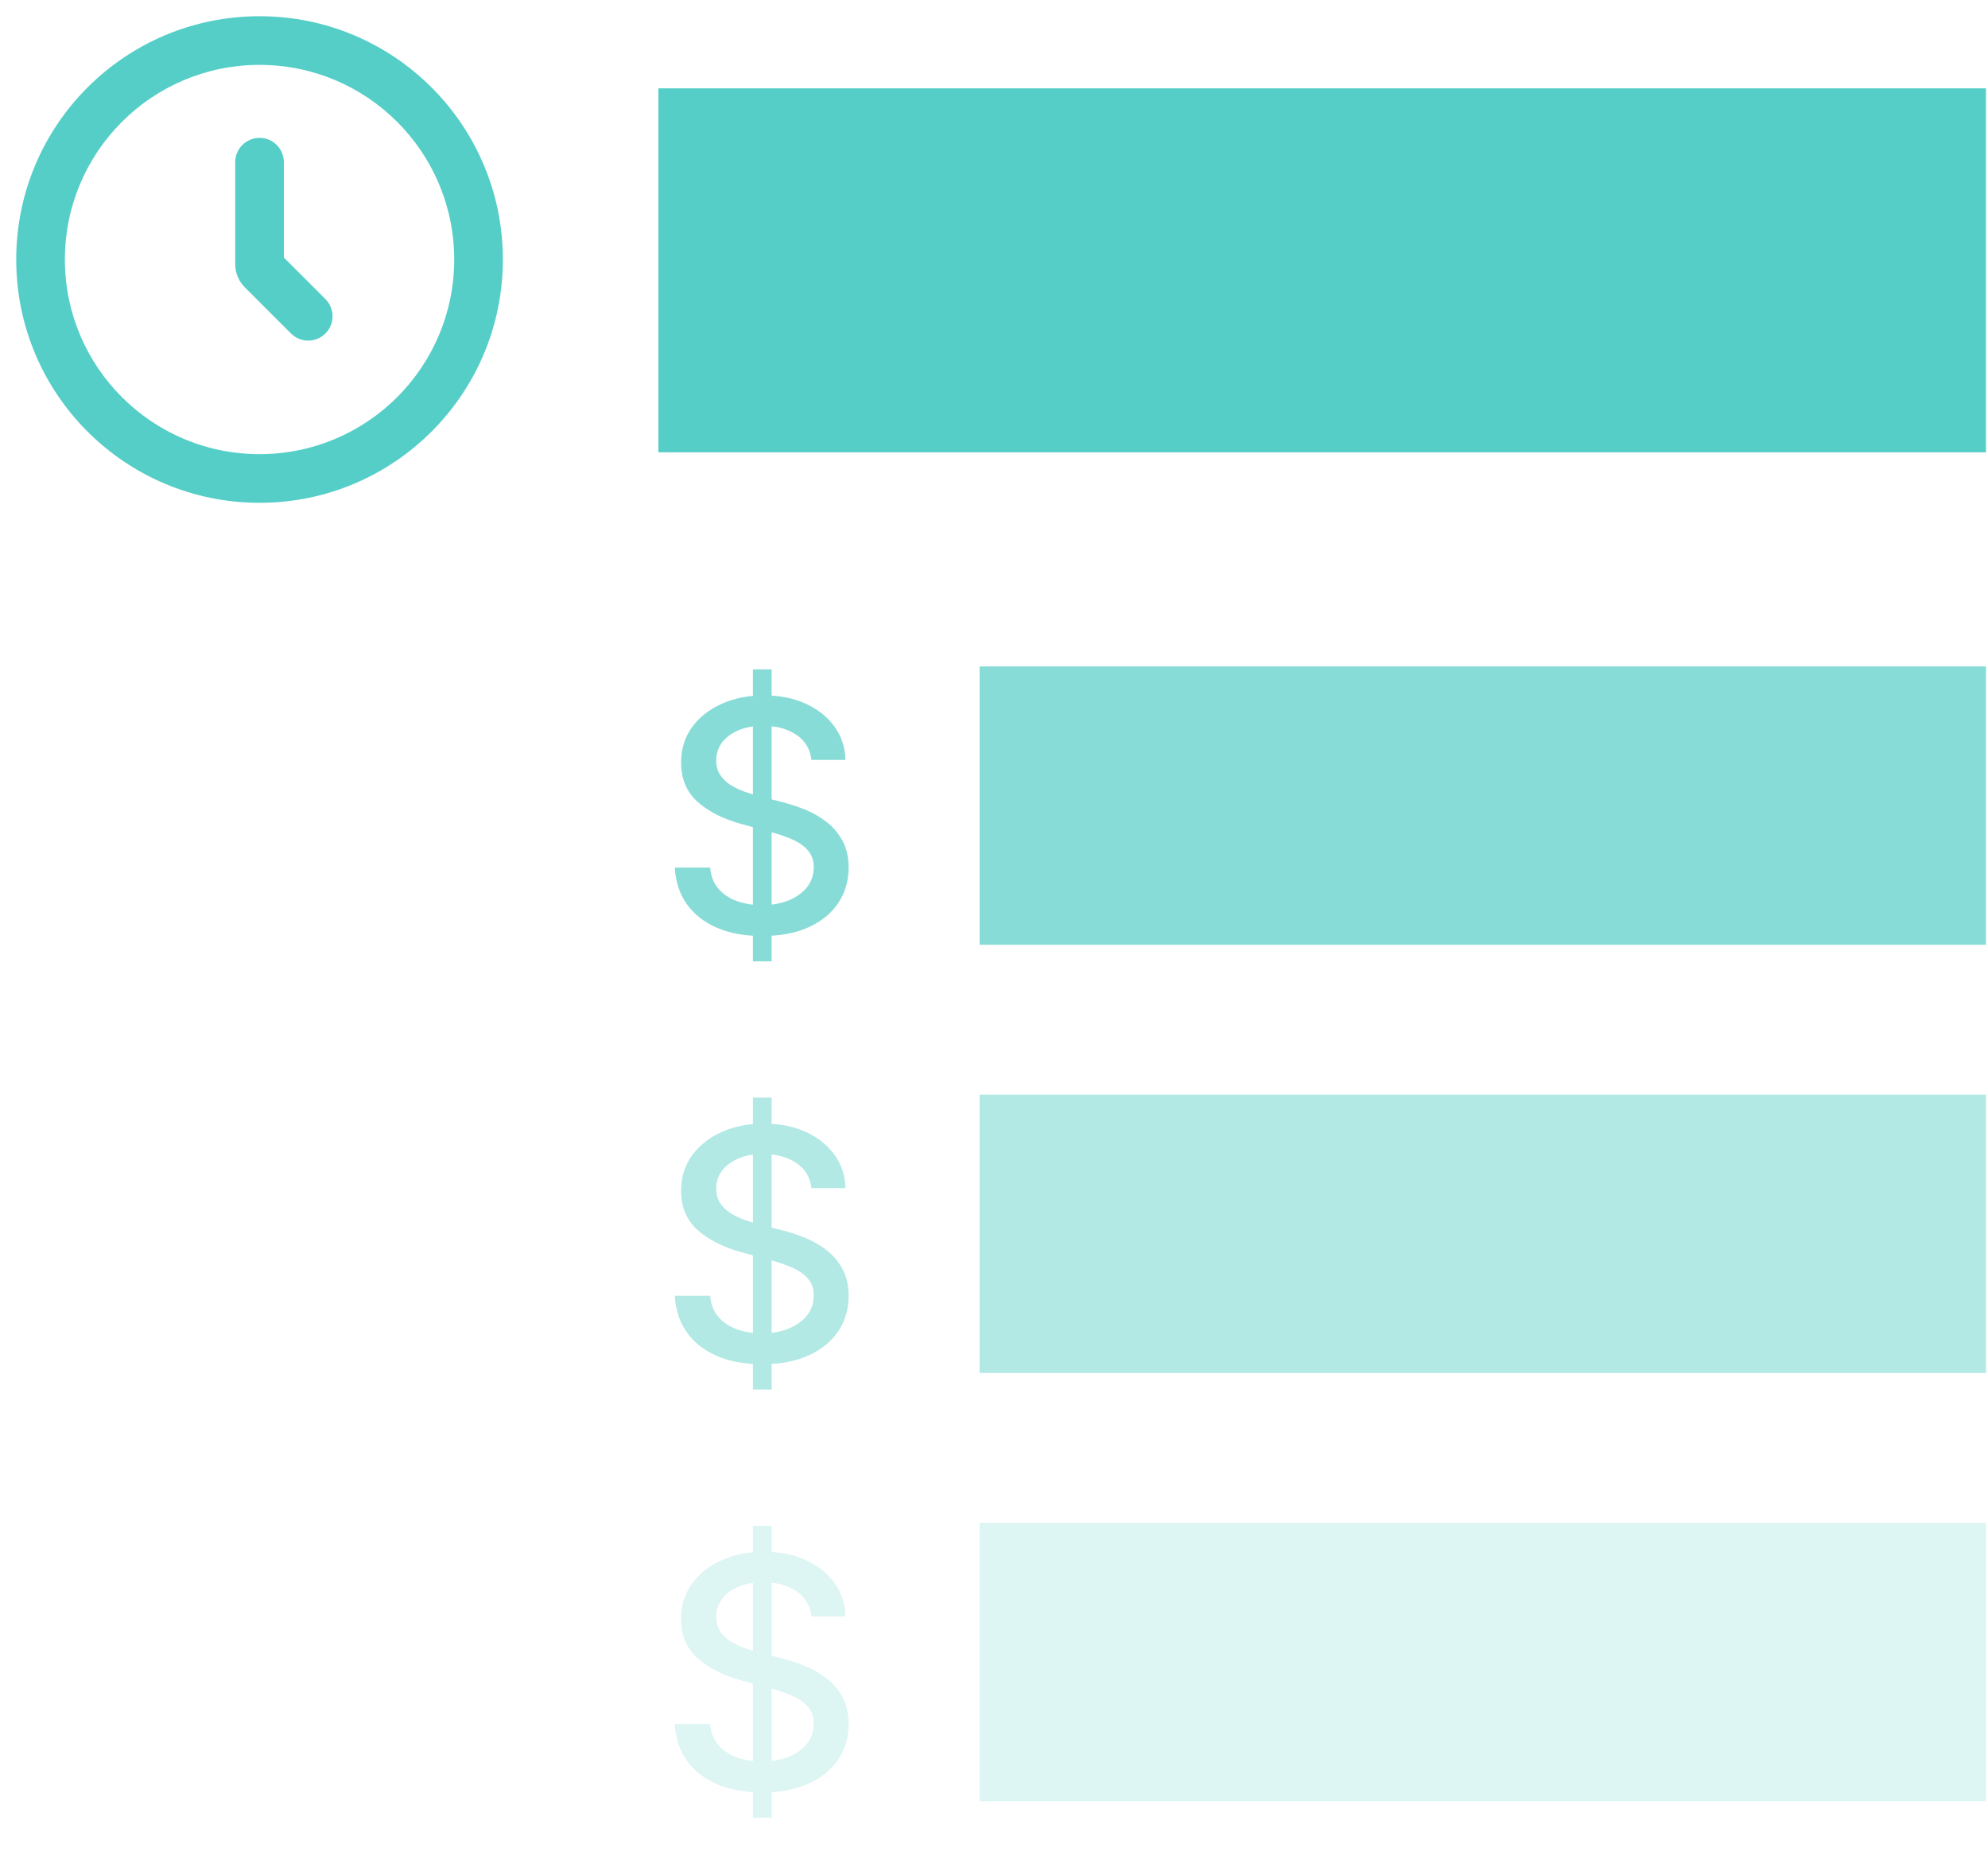
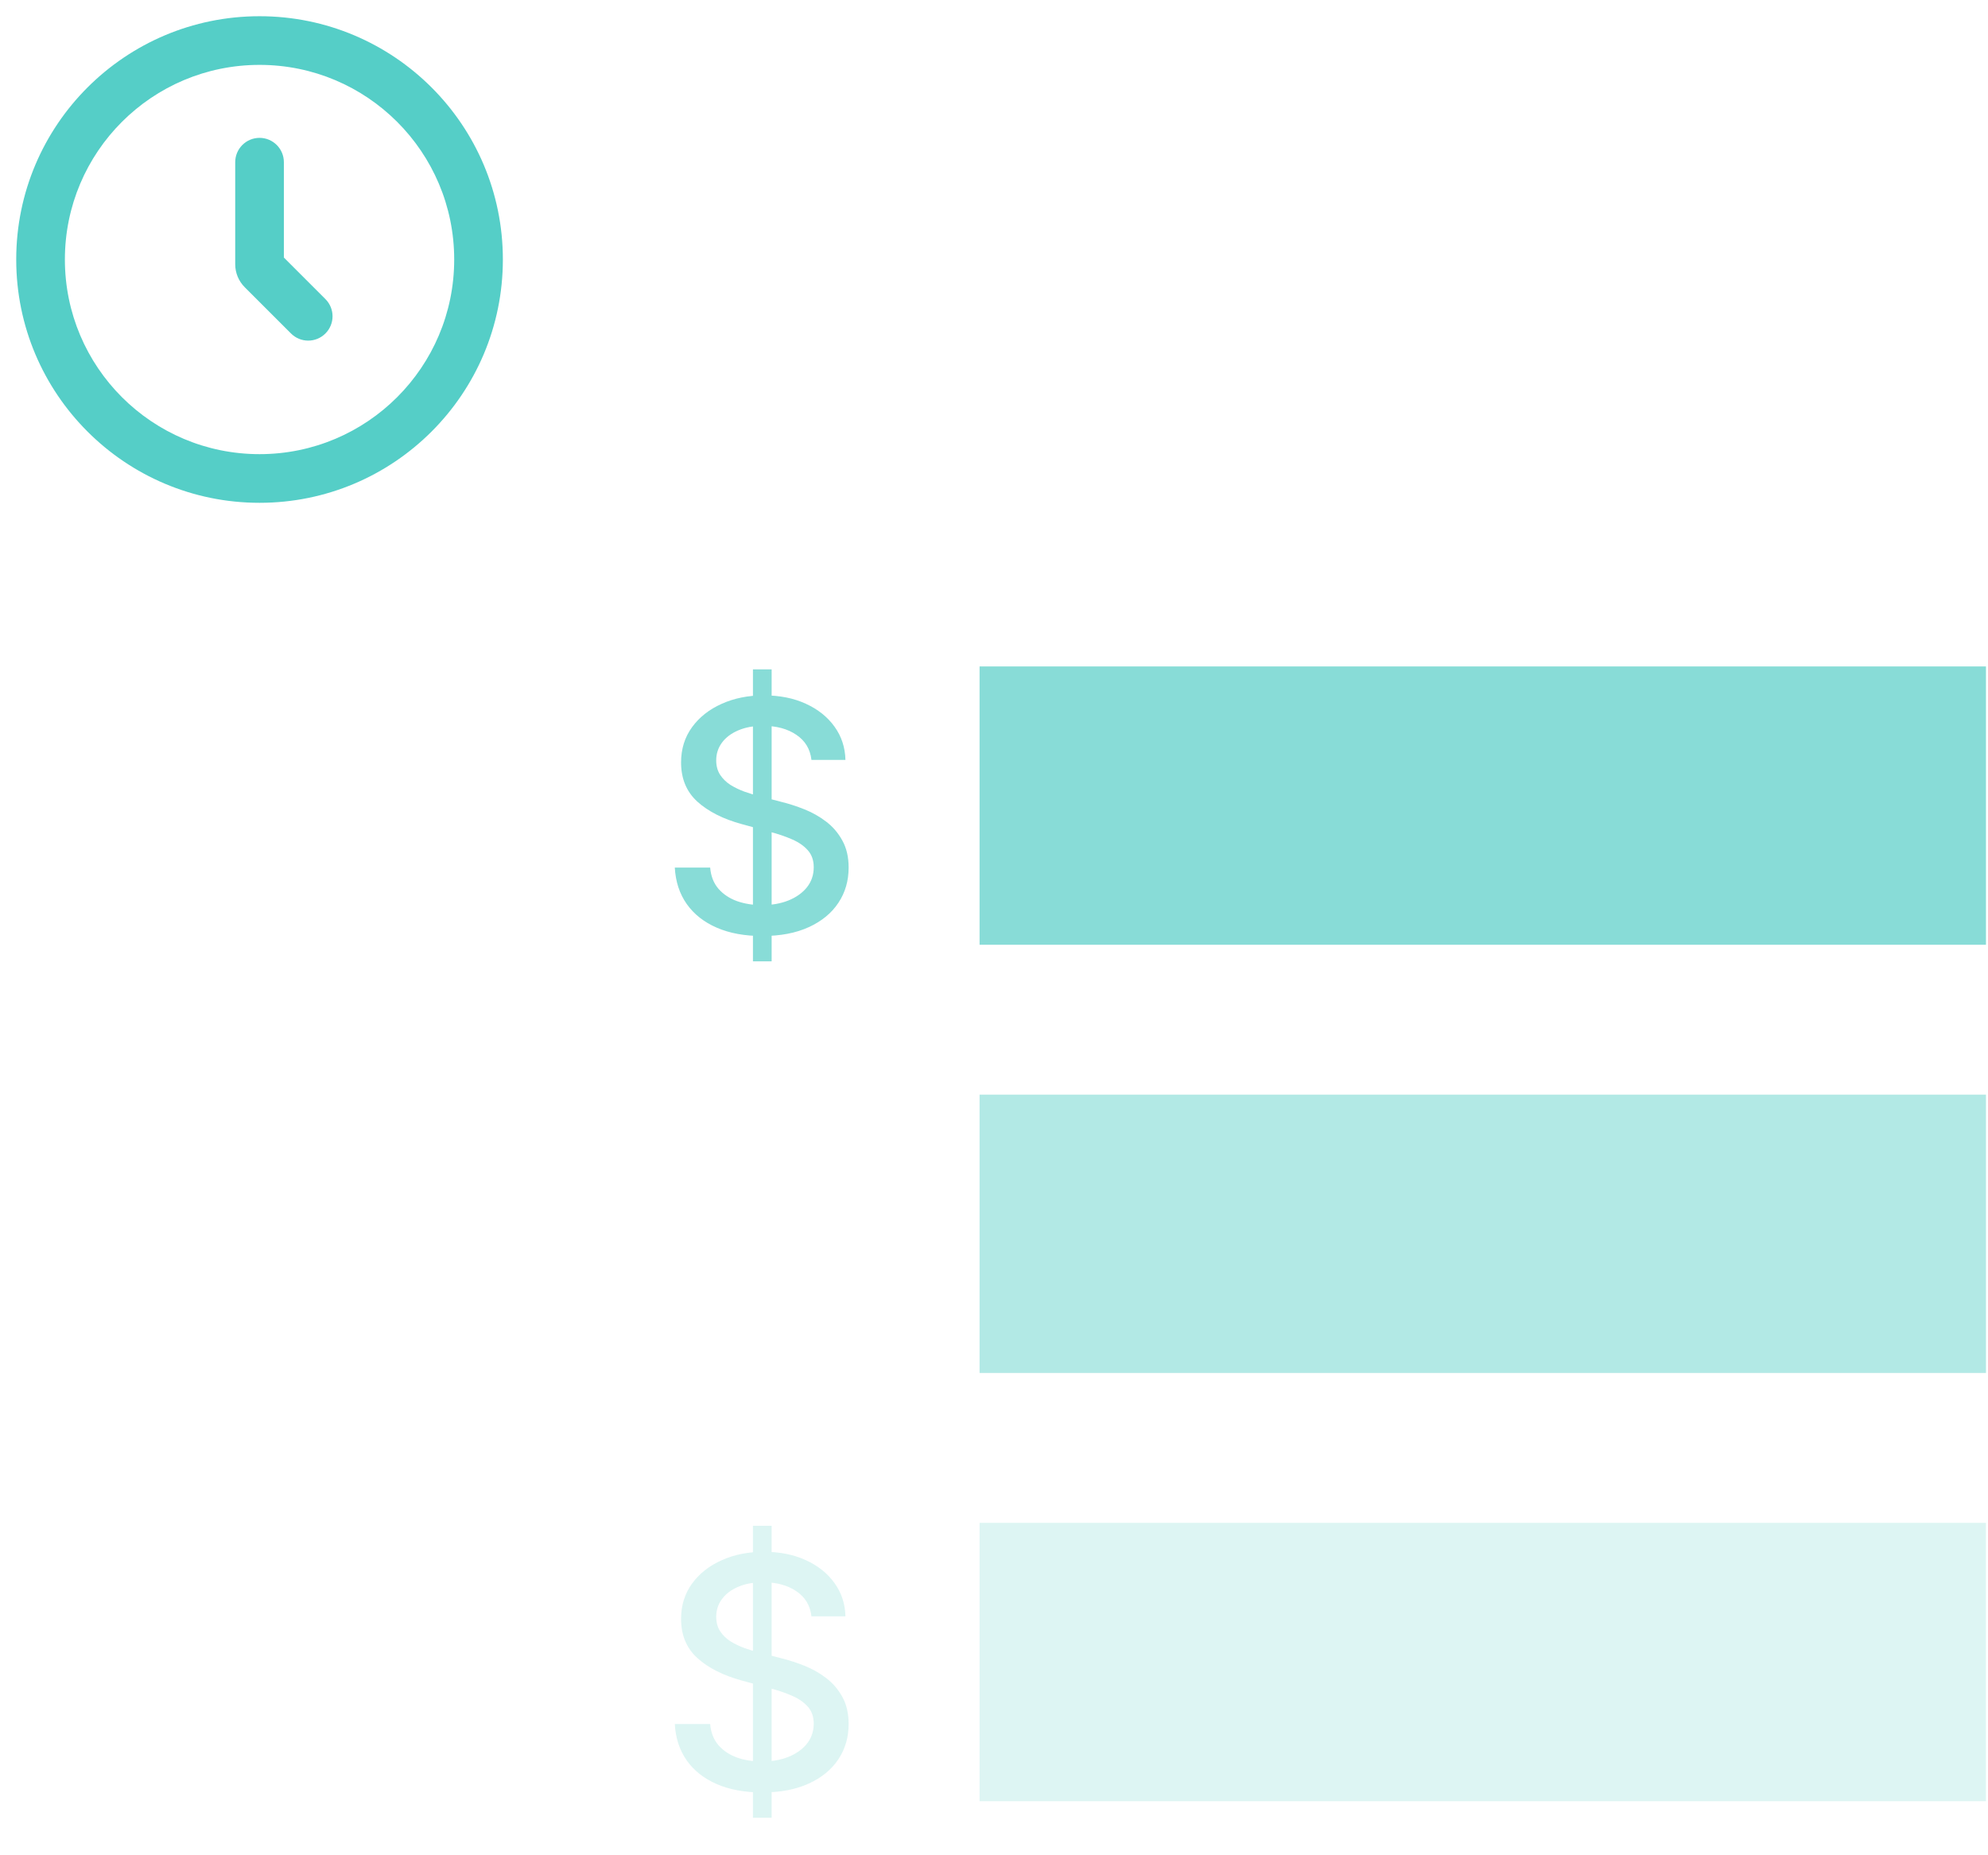
<svg xmlns="http://www.w3.org/2000/svg" width="180" height="168" viewBox="0 0 180 168" fill="none">
-   <rect x="59.612" y="8" width="120.204" height="32.959" fill="#55CEC7" />
  <path d="M68.174 87.052V60.614H69.867V87.052H68.174ZM73.472 68.814C73.361 67.836 72.907 67.079 72.108 66.542C71.31 65.998 70.305 65.726 69.093 65.726C68.225 65.726 67.475 65.864 66.841 66.139C66.208 66.408 65.716 66.779 65.365 67.254C65.02 67.723 64.848 68.256 64.848 68.855C64.848 69.358 64.965 69.792 65.199 70.156C65.44 70.521 65.754 70.828 66.139 71.076C66.532 71.317 66.952 71.52 67.399 71.685C67.847 71.843 68.277 71.974 68.69 72.077L70.755 72.614C71.43 72.78 72.122 73.003 72.831 73.286C73.54 73.568 74.198 73.94 74.804 74.401C75.41 74.862 75.898 75.434 76.27 76.115C76.649 76.797 76.838 77.613 76.838 78.563C76.838 79.761 76.528 80.825 75.909 81.754C75.296 82.683 74.404 83.417 73.234 83.954C72.07 84.491 70.662 84.759 69.01 84.759C67.427 84.759 66.056 84.508 64.9 84.005C63.743 83.503 62.838 82.79 62.184 81.868C61.53 80.938 61.168 79.837 61.099 78.563H64.301C64.363 79.327 64.611 79.964 65.044 80.473C65.485 80.976 66.046 81.351 66.728 81.599C67.416 81.84 68.17 81.961 68.99 81.961C69.891 81.961 70.694 81.819 71.396 81.537C72.105 81.248 72.663 80.849 73.069 80.339C73.475 79.823 73.678 79.22 73.678 78.532C73.678 77.905 73.499 77.392 73.141 76.993C72.79 76.594 72.311 76.263 71.706 76.002C71.107 75.74 70.428 75.51 69.671 75.31L67.172 74.628C65.478 74.167 64.136 73.489 63.144 72.594C62.16 71.699 61.667 70.514 61.667 69.041C61.667 67.823 61.998 66.759 62.659 65.85C63.32 64.941 64.215 64.236 65.344 63.733C66.473 63.223 67.747 62.969 69.165 62.969C70.597 62.969 71.861 63.22 72.955 63.723C74.057 64.225 74.924 64.917 75.558 65.798C76.191 66.673 76.522 67.678 76.549 68.814H73.472Z" fill="#56CEC7" fill-opacity="0.7" />
  <rect x="88.694" y="60.347" width="91.123" height="25.204" fill="#56CEC7" fill-opacity="0.7" />
  <path d="M68.174 164.603V138.165H69.867V164.603H68.174ZM73.472 146.365C73.361 145.387 72.907 144.63 72.108 144.093C71.31 143.549 70.305 143.277 69.093 143.277C68.225 143.277 67.475 143.415 66.841 143.69C66.208 143.959 65.716 144.331 65.365 144.806C65.02 145.274 64.848 145.807 64.848 146.406C64.848 146.909 64.965 147.343 65.199 147.708C65.44 148.072 65.754 148.379 66.139 148.627C66.532 148.868 66.952 149.071 67.399 149.236C67.847 149.394 68.277 149.525 68.69 149.628L70.755 150.165C71.43 150.331 72.122 150.554 72.831 150.837C73.54 151.119 74.198 151.491 74.804 151.952C75.41 152.413 75.898 152.985 76.27 153.666C76.649 154.348 76.838 155.164 76.838 156.114C76.838 157.312 76.528 158.376 75.909 159.305C75.296 160.235 74.404 160.968 73.234 161.505C72.07 162.042 70.662 162.31 69.01 162.31C67.427 162.31 66.056 162.059 64.9 161.556C63.743 161.054 62.838 160.341 62.184 159.419C61.53 158.489 61.168 157.388 61.099 156.114H64.301C64.363 156.878 64.611 157.515 65.044 158.025C65.485 158.527 66.046 158.902 66.728 159.15C67.416 159.391 68.17 159.512 68.99 159.512C69.891 159.512 70.694 159.371 71.396 159.088C72.105 158.799 72.663 158.4 73.069 157.89C73.475 157.374 73.678 156.771 73.678 156.083C73.678 155.456 73.499 154.944 73.141 154.544C72.79 154.145 72.311 153.814 71.706 153.553C71.107 153.291 70.428 153.061 69.671 152.861L67.172 152.179C65.478 151.718 64.136 151.04 63.144 150.145C62.16 149.25 61.667 148.066 61.667 146.592C61.667 145.374 61.998 144.31 62.659 143.401C63.32 142.492 64.215 141.787 65.344 141.284C66.473 140.775 67.747 140.52 69.165 140.52C70.597 140.52 71.861 140.771 72.955 141.274C74.057 141.776 74.924 142.468 75.558 143.349C76.191 144.224 76.522 145.229 76.549 146.365H73.472Z" fill="#56CEC7" fill-opacity="0.2" />
  <rect x="88.694" y="137.898" width="91.123" height="25.204" fill="#56CEC7" fill-opacity="0.2" />
-   <path d="M68.174 125.827V99.389H69.867V125.827H68.174ZM73.472 107.589C73.361 106.612 72.907 105.854 72.108 105.317C71.31 104.773 70.305 104.502 69.093 104.502C68.225 104.502 67.475 104.639 66.841 104.915C66.208 105.183 65.716 105.555 65.365 106.03C65.02 106.498 64.848 107.032 64.848 107.631C64.848 108.133 64.965 108.567 65.199 108.932C65.44 109.297 65.754 109.603 66.139 109.851C66.532 110.092 66.952 110.295 67.399 110.46C67.847 110.619 68.277 110.75 68.69 110.853L70.755 111.39C71.43 111.555 72.122 111.779 72.831 112.061C73.54 112.343 74.198 112.715 74.804 113.176C75.41 113.638 75.898 114.209 76.27 114.891C76.649 115.572 76.838 116.388 76.838 117.338C76.838 118.536 76.528 119.6 75.909 120.529C75.296 121.459 74.404 122.192 73.234 122.729C72.07 123.266 70.662 123.535 69.01 123.535C67.427 123.535 66.056 123.283 64.9 122.781C63.743 122.278 62.838 121.566 62.184 120.643C61.53 119.714 61.168 118.612 61.099 117.338H64.301C64.363 118.103 64.611 118.739 65.044 119.249C65.485 119.751 66.046 120.127 66.728 120.375C67.416 120.616 68.17 120.736 68.99 120.736C69.891 120.736 70.694 120.595 71.396 120.313C72.105 120.023 72.663 119.624 73.069 119.115C73.475 118.598 73.678 117.996 73.678 117.307C73.678 116.681 73.499 116.168 73.141 115.769C72.79 115.369 72.311 115.039 71.706 114.777C71.107 114.516 70.428 114.285 69.671 114.085L67.172 113.404C65.478 112.942 64.136 112.264 63.144 111.369C62.16 110.474 61.667 109.29 61.667 107.817C61.667 106.598 61.998 105.534 62.659 104.625C63.32 103.717 64.215 103.011 65.344 102.508C66.473 101.999 67.747 101.744 69.165 101.744C70.597 101.744 71.861 101.995 72.955 102.498C74.057 103.001 74.924 103.693 75.558 104.574C76.191 105.448 76.522 106.453 76.549 107.589H73.472Z" fill="#56CEC7" fill-opacity="0.45" />
  <rect x="88.694" y="99.122" width="91.123" height="25.204" fill="#56CEC7" fill-opacity="0.45" />
  <path d="M25.703 14.688C25.703 13.471 24.717 12.484 23.5 12.484C22.283 12.484 21.297 13.471 21.297 14.688V23.93C21.297 24.709 21.606 25.456 22.157 26.007L26.348 30.198C27.209 31.059 28.604 31.059 29.464 30.198C30.325 29.338 30.325 27.943 29.464 27.083L25.703 23.322V14.688Z" fill="#55CEC7" />
  <path fill-rule="evenodd" clip-rule="evenodd" d="M1.469 23.5C1.469 11.332 11.332 1.469 23.5 1.469C35.667 1.469 45.531 11.332 45.531 23.5C45.531 35.667 35.667 45.531 23.5 45.531C11.332 45.531 1.469 35.667 1.469 23.5ZM23.5 41.125C13.766 41.125 5.875 33.234 5.875 23.5C5.875 13.766 13.766 5.875 23.5 5.875C33.234 5.875 41.125 13.766 41.125 23.5C41.125 33.234 33.234 41.125 23.5 41.125Z" fill="#55CEC7" />
</svg>